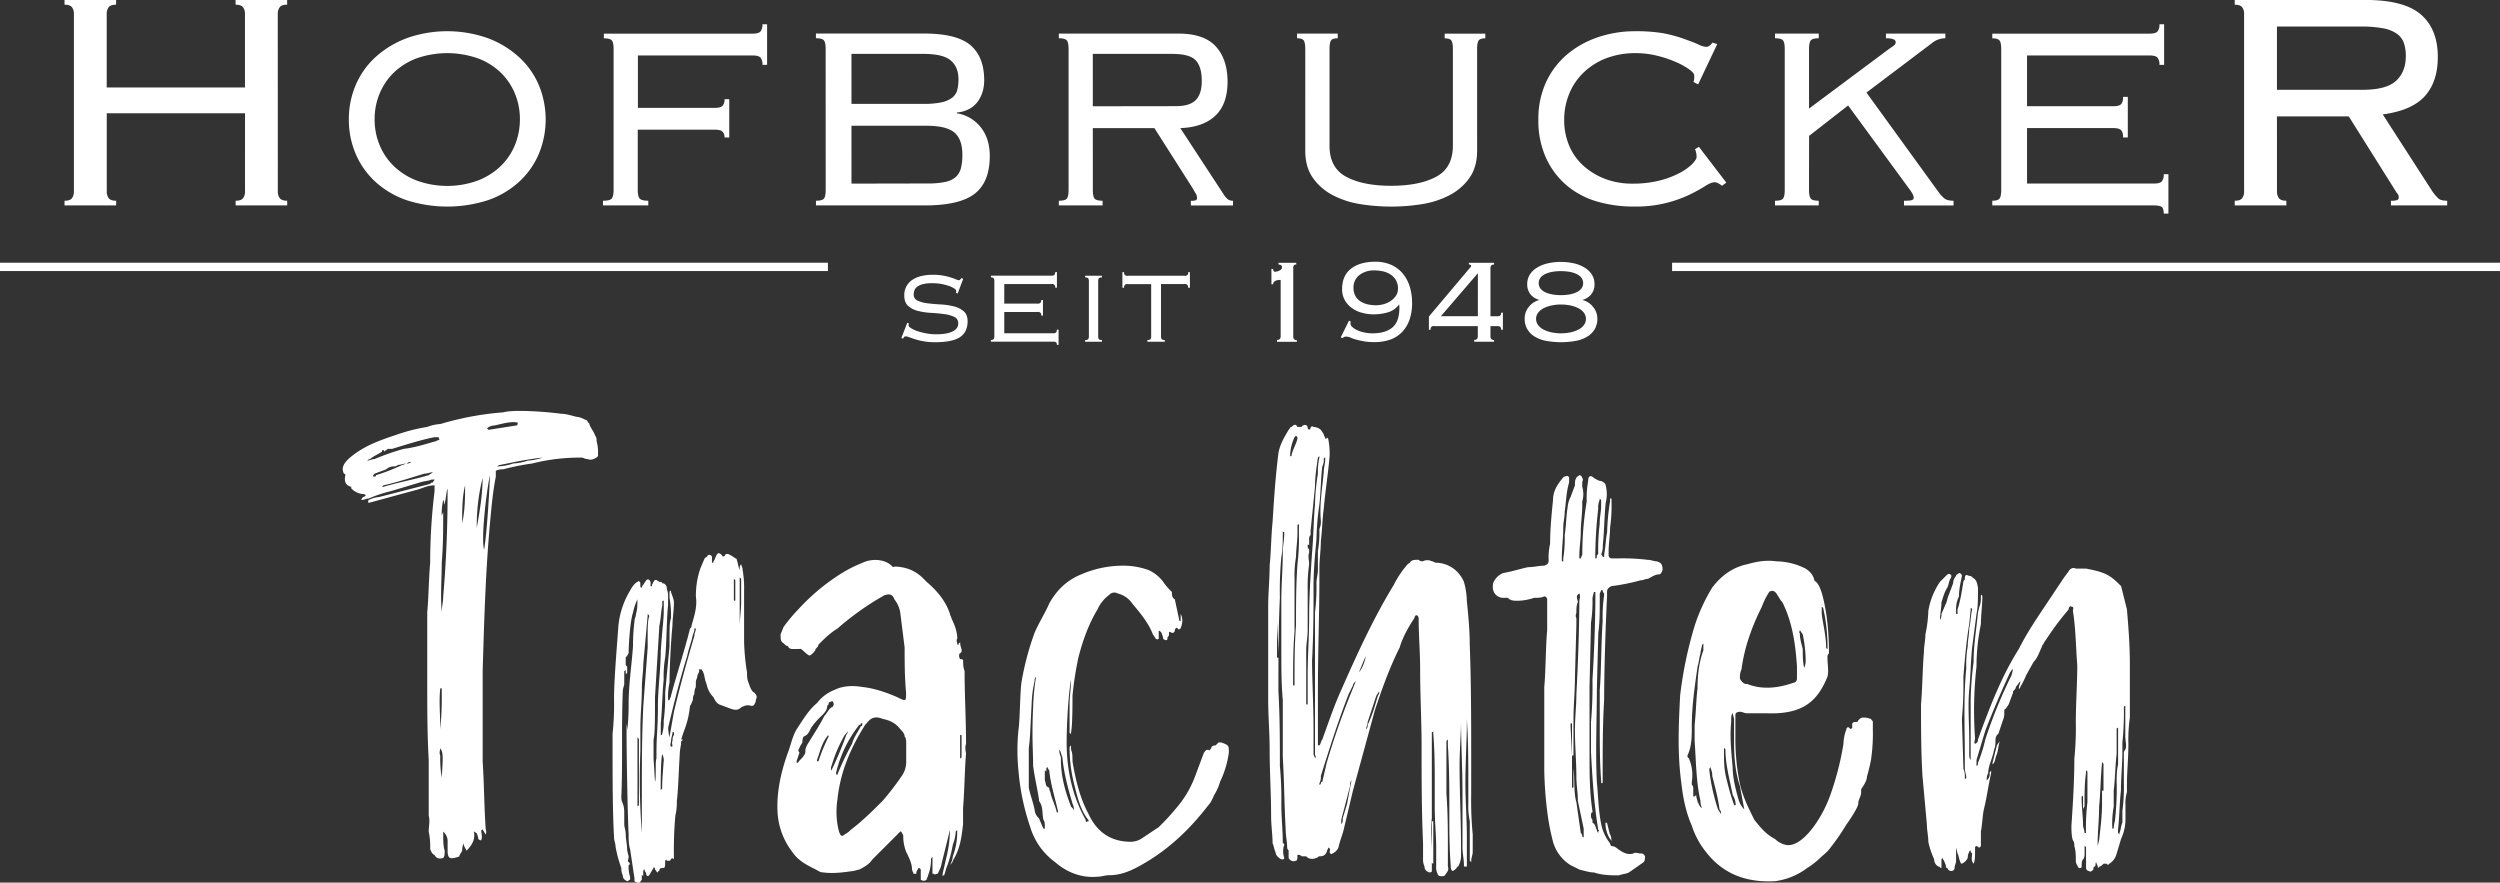
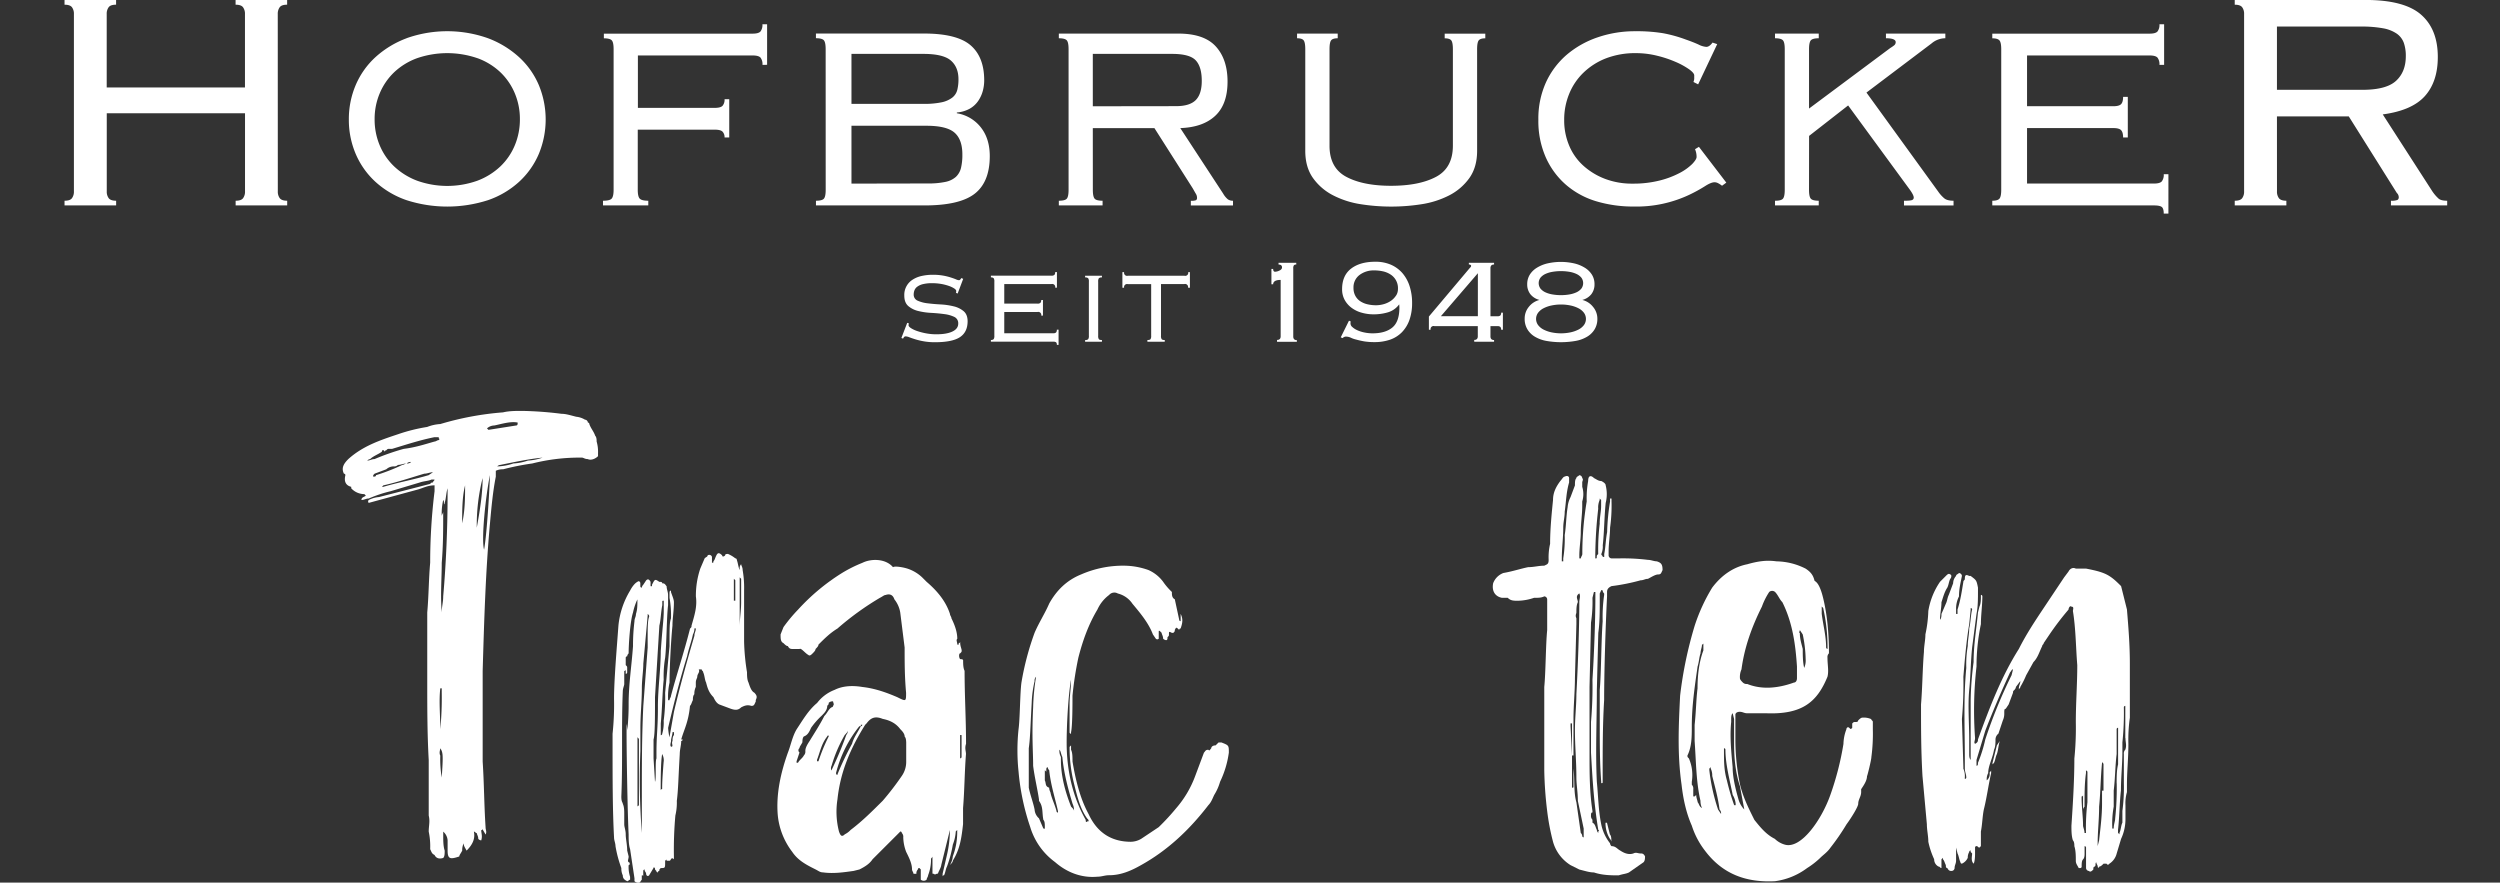
<svg xmlns="http://www.w3.org/2000/svg" id="Ebene_1" data-name="Ebene 1" viewBox="0 0 1442.25 509.17">
  <rect x="0" y="0" width="1442.25" height="509.17" fill="#333333" stroke="none" />
  <defs>
    <style>.cls-1{fill:#fff;}</style>
  </defs>
  <title>Hofbrucker_Trachten_White</title>
  <path class="cls-1" d="M345,261.48v1.68c-1.68,1.69-4.21,2.53-5.89,1.69-1.69,0-2.53-.85-3.37-.85a111.3,111.3,0,0,0-28.65,3.37,149.65,149.65,0,0,0-16.85,3.37,9.1,9.1,0,0,0-4.21.85V275c-1.68,8.42-2.53,17.69-3.37,27-2.53,27.81-3.37,56.45-4.21,85.1v52.23c.84,12.64.84,25.28,1.68,37.91,0,1.69.85,2.53,0,4.22-.84-1.69-1.68-2.53-1.68-3.37a.82.82,0,0,1-.84.84c0,1.69.84,3.37,0,5.9a2.93,2.93,0,0,1-1.69-.85c0-1.68-.84-2.52-.84-3.36-.84,0-.84-.85-1.69-.85.85,4.21-.84,7.58-4.21,10.95-.84-1.68-1.68-2.53-1.68-4.21a9.08,9.08,0,0,0-.85,4.21c-.84,1.69-1.68,2.53-1.68,3.37-5.06,1.69-6.74,1.69-6.74-3.37v-5.89a7.28,7.28,0,0,0-2.53-5.06v2.53c0,2.53,0,5.89.84,8.42,0,1.69,0,3.37-.84,4.22-2.53.84-4.21,0-5-1.69-1.69-.84-1.69-1.69-2.53-3.37a41.14,41.14,0,0,0-.84-10.11c0-3.37.84-5.9,0-9.27v-32c-.85-15.16-.85-30.33-.85-44.65V353.31c.85-9.27.85-19.38,1.69-28.65a338.31,338.31,0,0,1,2.53-41.28V280c-4.22,0-6.74,1.69-10.11,2.53l-9.27,2.52L222,287.59l-9.27,2.53a1.16,1.16,0,0,1,0-1.68,15.56,15.56,0,0,1,5.9-1.69l29.49-7.58c.84-.84.84-.84,1.68-.84,0-.84.85-.84.85-1.69h-1.69c-1.68.85-4.21.85-6.74,1.69l-16.85,5.05a74.66,74.66,0,0,0-12.64,4.21c-1.68,0-2.52.85-4.21.85,0-1.69,1.69-1.69,2.53-2.53l-.84-.85a10.32,10.32,0,0,1-7.59-3.36v-.85c-3.36-.84-4.21-3.36-3.36-6.73a.83.83,0,0,0-.85-.85c-1.68-3.37,0-5.9,2.53-8.42a46.32,46.32,0,0,1,6.74-5.06c6.74-4.21,14.32-6.74,21.9-9.27a99.08,99.08,0,0,1,16.85-4.21,24.71,24.71,0,0,1,7.59-1.68,171.8,171.8,0,0,1,36.22-6.74c3.37-.84,7.58-.84,11-.84a207,207,0,0,1,22.74,1.68c2.53,0,5.06.84,8.43,1.69a12,12,0,0,1,5.05,1.68,1.81,1.81,0,0,1,1.69,1.68.83.83,0,0,1,.84.85c.84,2.52,2.53,4.21,3.37,6.74.84.84.84,2.52.84,3.37A21,21,0,0,1,345,261.48Zm-91.83-8.43c0-.84,0-.84-.84-.84h-1.68c-8.43,1.68-16,4.21-24.44,6.74H224.5c-.84,0-.84,0-1.69.84a.83.83,0,0,0-.84.85c-.84-1.69-1.68-.85-1.68,0-2.53,1.68-5.06,2.52-6.74,4.21a2.94,2.94,0,0,0-1.69.84c1.69,0,2.53-.84,4.21-.84a134.7,134.7,0,0,1,16.85-5.9c6.74-.84,11.8-2.53,17.7-4.21.84,0,1.68-.85,2.52-.85C253.14,253.89,254,253.05,253.14,253.05Zm-36.22,21.07a112.89,112.89,0,0,0,15.16-5.91c.84,0,1.69-.84,2.53-.84a3.12,3.12,0,0,0,2.53-.84,3.1,3.1,0,0,0-2.53.84c-1.69,0-3.37.84-5.06.84a3.06,3.06,0,0,1-2.52.85,6.47,6.47,0,0,0-4.22,1.68l-6.74,2.53c-.84.85-.84.85-.84,1.69C216.07,275,216.92,275,216.92,274.12Zm32.85-1.69c-1.68,0-3.37.84-5.05.84-8.43,2.53-16,5.06-23.59,6.74l-.84.84h.84c8.42-2.52,17.69-4.21,26.12-6.73ZM254,420.71a183.9,183.9,0,0,0,.84-21.07v-2.53H254C253.14,404.7,254,412.28,254,420.71Zm0,11c0,.84-.85,2.52,0,4.21a64,64,0,0,0,.84,12.64C255.67,435.87,255.67,434.18,254,431.66Zm4.21-150c-.84,2.52-.84,5.89-1.69,8.42V291c-.84-.84,0-1.68-.84-2.52a34.64,34.64,0,0,0-.84,9.26c0-.84.84-1.68.84-2.52,0,10.1,0,19.38-.84,29.48,0,9.27-.84,18.54,0,28.65,0-3.37.84-5.9.84-9.27,1.69-19.38,2.53-39.6,2.53-59ZM268.31,280c-1.69,6.74-1.69,14.33-1.69,21.9C268.31,294.34,268.31,286.75,268.31,280Zm10.11-4.21a110.79,110.79,0,0,0-3.37,28.64C276.73,295.18,278.42,285.06,278.42,275.8Zm4.21-1.68c-2.53,12.63-5.05,37.06-3.37,43C281,307.81,282.63,278.33,282.63,274.12Zm15.16-28.65c.85,0,.85-.84.85-1.69-4.21-.84-9.27.85-13.48,1.69a6.42,6.42,0,0,0-4.21,1.68l.84.84ZM313,264c-8.42.85-16,2.53-24.43,4.21a2.62,2.62,0,0,0-1.69.85,30.39,30.39,0,0,0,9.27-1.69,30,30,0,0,0,8.43-1.68A29.72,29.72,0,0,0,313,264Z" />
  <path class="cls-1" d="M436,403.86v.84c-.84,1.69-.84,2.53-2.53,2.53-2.53-.84-4.21,0-5.9.84-1.68,1.68-3.37,1.68-5.89.84l-6.74-2.52c-1.69-.85-2.53-2.53-3.37-4.22-2.53-2.53-3.37-5.06-4.22-8.42-.84-1.69-.84-4.21-1.68-5.9,0-.84-.84-.84-.84-1.68H403.1c.85,1.68-.84,2.52-.84,4.21,0,.84-.84,1.68-.84,3.37v2.52a9.11,9.11,0,0,0-.85,4.22c-.84.84-.84,2.52-.84,3.37-.84,1.68-.84,2.53-1.68,3.37-.85,9.26-3.37,13.48-5.06,19.38h.84a.82.82,0,0,1-.84.84c0,2.52-.84,5.05-.84,7.58-.84,14.32-.84,20.22-1.69,27a31.65,31.65,0,0,1-.84,8.42,221.5,221.5,0,0,0-.84,23.59v1.69c-1.69-1.69-1.69.84-2.53.84h-1.68c0-.84,0-.84-.85,0v.84c0,3.37,0,3.37-2.52,3.37-.85.85-.85.85-.85,1.69a.82.82,0,0,0-.84.84.82.82,0,0,1-.84-.84c-.84-.84-.84-.84-.84-1.69,0,0-.84-.84-.84,0L374.46,505c-.85.85-1.69,0-1.69-.84a2.93,2.93,0,0,0-.84-1.68v-.84a.82.82,0,0,0-.84.84v3.37c0-.85,0-.85-.85-.85v2.53c-.84.84-.84,1.69-1.68,1.69a3.09,3.09,0,0,1-2.53-.85v-1.68l-2.53-16.85c-.84-2.53-.84-5.9-.84-8.42-.84-16.85-1.68-77.51-.84-60.66,0,1.68.84-5.9.84-13.48v-.84c0-11.8,1.69-21.91,2.53-33.7a112.45,112.45,0,0,1,.84-14.33c0-1.68.85-2.53.85-4.21.84-2.53.84-5,.84-8.42a33.5,33.5,0,0,0-2.53,7.58c-1.69,5.05-2.53,18.53-2.53,23.59a2.6,2.6,0,0,0-.84,1.68.82.82,0,0,0-.84.84v4.22c.84.84.84.84.84,1.68v2.53a.82.82,0,0,1-.84.84v-2.52a.83.83,0,0,1-.85.84v7.58c0,.84-.84,2.52-.84,4.21-.84,20.22,0,40.44-.84,60.66,0,3.37.84,3.37.84,4.21.84,1.69.84,4.21.84,5.9v5.9c0,1.68.85,3.37.85,5.9s.84,5.89.84,9.26l.84,3.37c0,1.69-.84,2.53,0,3.37.84,0,.84,1.69,0,1.69a18.6,18.6,0,0,0,.84,6.74v1.68c-.84,0-.84.84-1.68.84-1.69-.84-2.53-1.68-2.53-3.37a9.15,9.15,0,0,1-.84-4.21,70.2,70.2,0,0,1-3.37-12.64c0-1.68-.84-3.36-.84-5.05-.85-16-.85-32.86-.85-57.29v-2.52a161.15,161.15,0,0,0,.85-20.23c0-10.95,1.68-30.32,2.53-42.12a47.88,47.88,0,0,1,6.73-20.22c.85-1.69,2.53-4.21,4.22-5.05.84-.85,1.68,0,1.68.84v1.68a.82.82,0,0,0,.84.84,2.92,2.92,0,0,1,.85-1.68l1.68-2.53c.84-.84,1.69-.84,2.53.85v2.52h.84v-.84c1.69-3.37,1.69-3.37,4.21-1.68.85,0,1.69,0,1.69.84,1.68,0,1.68.84,2.53,1.68,0,1.69.84,3.37.84,5.06v5.9c-.84,6.73-.84,22.74-1.69,30.32a64,64,0,0,0-.84,12.64c-.84,8.43-.84,16.85-1.68,25.28v6.74a.82.82,0,0,0,.84-.84,23.44,23.44,0,0,0,.84-7.59,102.23,102.23,0,0,0,.84-16l2.53-26.95c0-11,0-13.49.84-16a55.88,55.88,0,0,0-.84-11.8v-2.53c0-.84,0-1.68.84-1.68v.84c.85,2.53,1.69,4.22,1.69,5.9,0,5.06-.84,9.27-.84,13.48-.85,8.43-1.69,24.43-1.69,32.86a37.82,37.82,0,0,0-.84,9.26v.85h.84c0-.85.84-1.69.84-2.53,3.37-12.64,7.59-25.28,11-38.76.84-.84.84-.84.84-1.68,1.68-5.9,3.37-10.95,2.53-16.85A49,49,0,0,1,404,328l2.52-5.9c.84-.84,1.69-.84,1.69-1.68a1.61,1.61,0,0,1,2.52.84v3.37c.85,0,.85,0,.85-.84.84-.84.84-1.69,1.68-3.37s1.69-1.68,3.37,0c0,.84.84.84,1.69,0,0-.84.84-.84,1.68-.84a18.24,18.24,0,0,1,4.21,2.52.83.83,0,0,1,.85.85c.84,2.52.84,4.21,1.68,5.9V328a3.12,3.12,0,0,1,.84-2.53c0,.85.85,1.69.85,3.38a59.8,59.8,0,0,1,.84,11.79v29.49a126.16,126.16,0,0,0,1.68,17.69c0,1.69,0,4.21.85,5.9.84,2.52,1.68,5.05,3.37,5.89C436.8,401.33,436.8,402.17,436,403.86Zm-68.24,21.06v39.6c0,.84,0,.84.84,0V426.61C368.56,425.76,367.72,425.76,367.72,424.92Zm6.74-69.09c0-.84,0-.84-.85-1.68V355l-2.52,27.8c0,4.22-.85,9.27-.85,14.32,0,7.59-.84,15.17-.84,22.75v13.48a399,399,0,0,0,.84,47.19V458.62c0-16.85,0-33.7.85-51.39l2.52-33.7C373.61,361.73,373.61,358.36,374.46,355.83Zm6.74,19.38c.84-12.64,1.68-17.69,1.68-22.74v-5.9c-.84,0-.84,0-.84.84v1.69c-.84,4.21-.84,8.42-1.69,11.79l-2.52,41.28c0,10.95,0,21.91-.84,24.44v10.95l.84,13.47c.84-1.68,0-11.79.84-13.47V435c0-11.79.84-14.32.84-27C379.51,397.11,381.2,386.17,381.2,375.21Zm1.68,64A7.61,7.61,0,0,0,382,435c-.84,4.21-.84,16-.84,20.22v.84a.82.82,0,0,1,.84-.84C382,452.72,382,450.19,382.88,439.24Zm18.54-76.67h-.85a6.41,6.41,0,0,1-.84,3.38c-.84,4.21-2.53,8.42-3.37,12.63-4.21,13.48-7.58,27-10.95,41.28,0,1.69.84,6.75.84,5.06l2.53-14.32c3.37-14.33,7.58-29.49,11.79-43.81C400.57,365.1,401.42,364.26,401.42,362.57Zm-12.64,59.82h-.84c0,1.69-.85,3.37-.85,5.06,0,.84-.84,2.52,0,3.37,1.69,0,0-1.69.85-3.37,0-.84,0-2.53.84-3.37Zm5.05,3.37v0Zm29.49-91.83v12.64h.84v-11.8Zm3.37-.84v28.64c0-5.05.84-9.26.84-14.32V333.93Z" />
-   <path class="cls-1" d="M557.27,435c-.84,11-.84,21.06-1.68,31.17v9.27c-.85,7.58-1.69,14.32-5.9,21.06,0,.84-.84,1.69-1.69,2.53a11.9,11.9,0,0,0,1.69-5.06,39.21,39.21,0,0,0,2.53-14.32v-.84l-.84.84a24.6,24.6,0,0,1-1.69,7.58,70.42,70.42,0,0,1-3.37,12.64c-.84,1.69-.84,3.37-1.68,5.05a.83.83,0,0,0-.85.85v-1.69l2.53-10.95A65.6,65.6,0,0,0,548,479.68v-.84l-5,20.22c0,.84-.84,2.53-1.68,4.21a.83.83,0,0,1-.85.84c-.84,0-.84.84-1.68,0-.85,0-.85,0-.85-.84V494c0,.85-.84.85-.84,1.69v.84a24.92,24.92,0,0,1-1.68,8.42c0,.85-.84,1.69-.84,2.53a2.58,2.58,0,0,1-3.38,0v-5.89l-.84-.85a.83.83,0,0,0-.84.85,3.09,3.09,0,0,0-.84,2.52h-1.69c0-.84-.84-1.68-.84-2.52,0-3.37-1.68-6.74-3.37-10.12a24.91,24.91,0,0,1-1.69-8.42,3.09,3.09,0,0,0-.84-2.52.83.83,0,0,0-.84-.85l-1.68,1.69-14.33,14.32c-1.68,2.53-4.21,4.21-7.58,5.9l-3.37.84c-5.9.84-11.79,1.68-17.69.84-1.69,0-2.53-.84-4.21-1.68-5.06-2.53-10.11-5.06-13.48-10.12a41.2,41.2,0,0,1-8.43-21.9c-.84-11.79,1.69-23.59,5.9-35.39,1.68-4.21,2.53-9.26,5.05-13.47,3.37-5.06,6.74-11,11.8-15.17A22.93,22.93,0,0,1,481.45,398c5.05-2.53,10.95-2.53,16-1.69,7.58.84,14.32,3.37,20.22,5.9,5.05,2.53,5.05,2.53,5.05-2.53-.84-9.26-.84-17.69-.84-26.11l-2.53-20.22a16.52,16.52,0,0,0-3.37-7.58c-.84-2.53-2.53-3.38-5.06-2.53-.84,0-1.68.84-3.36,1.68a164,164,0,0,0-24.44,17.69c-4.21,2.53-7.58,5.9-10.95,9.27,0,.85-.84,1.69-1.68,2.53,0,.84-.85,1.68-1.69,2.53s-1.68,1.68-2.53.84c-1.68-.84-4.21-4.21-5-3.37h-3.37c-1.69,0-2.53,0-3.37-1.68-.84,0-1.69-.85-2.53-1.69-1.68-.84-1.68-2.53-1.68-5.05l1.68-4.22a89.57,89.57,0,0,1,8.43-10.11,120.08,120.08,0,0,1,25.27-21.06,76.87,76.87,0,0,1,11.8-5.9c5.05-2.53,13.47-2.53,17.69,2.53.84-.84,5.89,0,8.42.84a22.55,22.55,0,0,1,8.43,5.06l2.53,2.53c5.89,5.05,11,10.95,13.47,18.53,0,.84.85,1.68.85,2.53,1.68,3.37,3.37,7.58,3.37,11.79-.84.85,0,1.69,0,3.37h.84V371a.82.82,0,0,0,.84-.84V371c0,1.69.84,3.37.84,4.21s0,.84-.84,1.69c-.84,0-.84,2.52,0,3.37.84,0,1.69,0,1.69.84,0,1.68,0,4.21.84,5.9,0,14.32.84,27.8.84,42.12C556.43,431.66,557.27,433.34,557.27,435Zm-77.51-27a.83.83,0,0,0,.85-.84c.84-.84,0-1.69,0-2.53a3.1,3.1,0,0,0-2.53.84c0,.85,0,.85-.84,1.69,0,2.52-1.69,4.21-3.38,5.89a42.69,42.69,0,0,0-5.89,6.74c-.84,1.69-1.69,4.22-4.21,5.06-.85.84-.85,2.53-.85,3.37-.84,1.68-1.68,2.53-1.68,3.37a1.58,1.58,0,0,0,0,2.52,750.13,750.13,0,0,1-1.69,5.06v.84h.85c.84-1.68,2.52-2.52,3.37-4.21a3.11,3.11,0,0,0,.84-2.53c0-1.68.84-3.37,2.53-5.89,2.52-4.21,5.89-9.27,8.42-14.33C477.24,411.44,478.08,408.91,479.76,408.07Zm-1.68,16c0,.84-.84,0-.84.84-3.38,4.21-4.22,9.26-5.9,13.48v.84h.84a101.37,101.37,0,0,1,5.9-14.32Zm10.11,0a3.11,3.11,0,0,0,.84-2.53c0,.84-.84,1.69-1.68,2.53a80,80,0,0,0-7.59,17.69c-.84,1.69,0,3.37,0,2.53A206.45,206.45,0,0,0,488.19,424.08Zm-5.9,21.9c0,.84.84,1.69.84.84a169.87,169.87,0,0,1,8.43-17.69c.84-3.37,3.37-6.74,5.05-10.11a.83.83,0,0,0,.85-.84v-.84h-.85c0,.84,0,.84-.84.84A71.22,71.22,0,0,0,482.29,446Zm39.6-21.06c0-1.68-1.69-3.37-2.53-4.21-2.53-3.37-5.9-5.06-10.11-5.9-4.21-1.69-6.74-.85-9.27,2.53l-.84.84c-8.42,13.48-14.32,27-16,43a45.86,45.86,0,0,0,.85,18.53c.84,2.53,1.68,3.37,3.37,1.69a11.81,11.81,0,0,0,3.37-2.53c6.74-5.06,12.63-11,18.53-16.85a163.87,163.87,0,0,0,11-14.32,14.22,14.22,0,0,0,2.53-8.43V428.29C522.73,427.45,522.73,425.76,521.89,424.92Zm32-.84v13.48a.83.83,0,0,0,.84-.85V424.08Z" />
+   <path class="cls-1" d="M557.27,435c-.84,11-.84,21.06-1.68,31.17v9.27c-.85,7.58-1.69,14.32-5.9,21.06,0,.84-.84,1.69-1.69,2.53a11.9,11.9,0,0,0,1.69-5.06,39.21,39.21,0,0,0,2.53-14.32v-.84l-.84.84a24.6,24.6,0,0,1-1.69,7.58,70.42,70.42,0,0,1-3.37,12.64c-.84,1.69-.84,3.37-1.68,5.05a.83.83,0,0,0-.85.85v-1.69l2.53-10.95A65.6,65.6,0,0,0,548,479.68v-.84l-5,20.22c0,.84-.84,2.53-1.68,4.21a.83.83,0,0,1-.85.84c-.84,0-.84.84-1.68,0-.85,0-.85,0-.85-.84V494c0,.85-.84.85-.84,1.69v.84a24.92,24.92,0,0,1-1.68,8.42c0,.85-.84,1.69-.84,2.53a2.58,2.58,0,0,1-3.38,0v-5.89l-.84-.85a.83.83,0,0,0-.84.85,3.09,3.09,0,0,0-.84,2.52h-1.69c0-.84-.84-1.68-.84-2.52,0-3.37-1.68-6.74-3.37-10.12a24.91,24.91,0,0,1-1.69-8.42,3.09,3.09,0,0,0-.84-2.52.83.83,0,0,0-.84-.85l-1.68,1.69-14.33,14.32c-1.68,2.53-4.21,4.21-7.58,5.9l-3.37.84c-5.9.84-11.79,1.68-17.69.84-1.69,0-2.53-.84-4.21-1.68-5.06-2.53-10.11-5.06-13.48-10.12a41.2,41.2,0,0,1-8.43-21.9c-.84-11.79,1.69-23.59,5.9-35.39,1.68-4.21,2.53-9.26,5.05-13.47,3.37-5.06,6.74-11,11.8-15.17A22.93,22.93,0,0,1,481.45,398c5.05-2.53,10.95-2.53,16-1.69,7.58.84,14.32,3.37,20.22,5.9,5.05,2.53,5.05,2.53,5.05-2.53-.84-9.26-.84-17.69-.84-26.11l-2.53-20.22a16.52,16.52,0,0,0-3.37-7.58c-.84-2.53-2.53-3.38-5.06-2.53-.84,0-1.68.84-3.36,1.68a164,164,0,0,0-24.44,17.69c-4.21,2.53-7.58,5.9-10.95,9.27,0,.85-.84,1.69-1.68,2.53,0,.84-.85,1.68-1.69,2.53s-1.68,1.68-2.53.84c-1.68-.84-4.21-4.21-5-3.37h-3.37c-1.69,0-2.53,0-3.37-1.68-.84,0-1.69-.85-2.53-1.69-1.68-.84-1.68-2.53-1.68-5.05l1.68-4.22a89.57,89.57,0,0,1,8.43-10.11,120.08,120.08,0,0,1,25.27-21.06,76.87,76.87,0,0,1,11.8-5.9c5.05-2.53,13.47-2.53,17.69,2.53.84-.84,5.89,0,8.42.84a22.55,22.55,0,0,1,8.43,5.06l2.53,2.53c5.89,5.05,11,10.95,13.47,18.53,0,.84.85,1.68.85,2.53,1.68,3.37,3.37,7.58,3.37,11.79-.84.85,0,1.69,0,3.37h.84V371a.82.82,0,0,0,.84-.84V371c0,1.69.84,3.37.84,4.21s0,.84-.84,1.69c-.84,0-.84,2.52,0,3.37.84,0,1.69,0,1.69.84,0,1.68,0,4.21.84,5.9,0,14.32.84,27.8.84,42.12C556.43,431.66,557.27,433.34,557.27,435Zm-77.51-27a.83.83,0,0,0,.85-.84c.84-.84,0-1.69,0-2.53a3.1,3.1,0,0,0-2.53.84c0,.85,0,.85-.84,1.69,0,2.52-1.69,4.21-3.38,5.89a42.69,42.69,0,0,0-5.89,6.74c-.84,1.69-1.69,4.22-4.21,5.06-.85.84-.85,2.53-.85,3.37-.84,1.68-1.68,2.53-1.68,3.37a1.58,1.58,0,0,0,0,2.52,750.13,750.13,0,0,1-1.69,5.06v.84h.85c.84-1.68,2.52-2.52,3.37-4.21a3.11,3.11,0,0,0,.84-2.53c0-1.68.84-3.37,2.53-5.89,2.52-4.21,5.89-9.27,8.42-14.33C477.24,411.44,478.08,408.91,479.76,408.07Zm-1.68,16c0,.84-.84,0-.84.84-3.38,4.21-4.22,9.26-5.9,13.48v.84h.84a101.37,101.37,0,0,1,5.9-14.32Zm10.11,0a3.11,3.11,0,0,0,.84-2.53c0,.84-.84,1.69-1.68,2.53a80,80,0,0,0-7.59,17.69c-.84,1.69,0,3.37,0,2.53A206.45,206.45,0,0,0,488.19,424.08Zm-5.9,21.9c0,.84.84,1.69.84.84a169.87,169.87,0,0,1,8.43-17.69c.84-3.37,3.37-6.74,5.05-10.11a.83.83,0,0,0,.85-.84h-.85c0,.84,0,.84-.84.84A71.22,71.22,0,0,0,482.29,446Zm39.6-21.06c0-1.68-1.69-3.37-2.53-4.21-2.53-3.37-5.9-5.06-10.11-5.9-4.21-1.69-6.74-.85-9.27,2.53l-.84.84c-8.42,13.48-14.32,27-16,43a45.86,45.86,0,0,0,.85,18.53c.84,2.53,1.68,3.37,3.37,1.69a11.81,11.81,0,0,0,3.37-2.53c6.74-5.06,12.63-11,18.53-16.85a163.87,163.87,0,0,0,11-14.32,14.22,14.22,0,0,0,2.53-8.43V428.29C522.73,427.45,522.73,425.76,521.89,424.92Zm32-.84v13.48a.83.83,0,0,0,.84-.85V424.08Z" />
  <path class="cls-1" d="M708.92,434.18A56,56,0,0,1,703.86,451a29.71,29.71,0,0,1-3.37,7.59c-.84,1.68-1.68,4.21-3.37,5.9-11,14.32-23.59,26.11-38.75,34.54-5.9,3.37-11.8,5.89-18.54,5.89-2.52,0-4.21.85-6.74.85-9.27.84-17.69-2.53-24.43-8.43a38.92,38.92,0,0,1-14.32-20.22,135.15,135.15,0,0,1-6.74-32,117.34,117.34,0,0,1,0-24.43c.84-5.9.84-21.07,1.68-27a160.37,160.37,0,0,1,7.58-28.65c2.53-5.9,5.9-11,8.43-16.85,4.21-7.58,10.11-13.48,18.53-16.85a60.47,60.47,0,0,1,24.44-5,42.66,42.66,0,0,1,14.32,2.53,21.28,21.28,0,0,1,8.42,6.74,36.68,36.68,0,0,0,5.06,5.89c0,1.69,0,3.37,1.68,4.22l2.53,11.79a.82.82,0,0,0,.84.84v-4.21c1.69,3.37.85,5.9,0,8.42a.83.83,0,0,0-.84.85c-1.68-1.69-1.68-1.69-2.53,0,0,.84,0,.84-.84,1.68h-.84c-1.69-.84-1.69-.84-1.69.85,0,.84,0,.84-.84,1.68,0,.84,0,1.69-.84,1.69a3,3,0,0,1-1.69-.85c0-1.68-.84-2.52-.84-3.37l-.84-.84s-.84-.84-.84,0v4.21a1.16,1.16,0,0,1-1.69,0L665.11,366c-2.53-6.75-7.58-12.64-11.8-17.7a14.28,14.28,0,0,0-8.42-5.9,4,4,0,0,0-5.06.85,21.44,21.44,0,0,0-6.74,8.42c-5.05,8.43-8.42,17.7-11,27.8a197.81,197.81,0,0,0-3.37,21.91c0,4.21,0,17.69-.84,21.06v.85a.83.83,0,0,1-.84-.85v-16c0-5.06.84-9.28.84-14.33-1.69,9.27-2.53,27-2.53,36.23,0,16,3.37,31.17,11,44.65v.84c.85.85.85,0,.85,0H628c0-.84,0-.84-.84-1.68-4.22-5.9-5.9-13.48-7.59-20.22a85.11,85.11,0,0,1-2.52-21.06l.84-.85v2.53c.84,1.68.84,4.21.84,6.74,1.69,10.11,4.21,21.06,9.27,30.33,5.05,11,13.48,16,24.43,16a12.11,12.11,0,0,0,5.9-1.69l10.11-6.74a129.91,129.91,0,0,0,10.11-10.95,60,60,0,0,0,10.95-18.53l5.05-13.49c.85-.84.85-1.68,2.53-1.68.84.84.84,0,1.69-.84,0-.84.84-1.69,2.52-1.69l1.69-1.68h1.68C708.92,430,708.92,430,708.92,434.18Zm-106.16,43c0-1.68,0-3.37-.84-4.21-.84-4.21,0-7.58-2.53-10.95v-.84c-.84-5.9-2.53-12.64-3.37-19.38,0-8.43-.84-16.85,0-33.7a124.42,124.42,0,0,1,1.69-17.69,3.06,3.06,0,0,0-.85,2.52,65.24,65.24,0,0,0-1.68,12.64c-.84,15.17-.84,20.22-1.68,26.12V454.4c.84,4.22,2.52,8.43,3.36,12.64a7.32,7.32,0,0,0,2.53,5.06l2.53,5.9c.84,0,.84,0,.84.84Zm7.59-9.27c-1.69-7.58-4.22-15.16-5.06-23.58a2.61,2.61,0,0,1-.84-1.69c-.84,0-.84.85-.84,1.69v.84l-.85-.84v5.89c.85,1.69,0,3.37,2.53,4.21,0,1.69.84,2.53.84,3.38.84,3.37,2.53,6.74,3.37,10.1a.83.83,0,0,0,.85.85Zm9.26,0a9.19,9.19,0,0,0-.84-4.21c-2.53-8.42-5.06-17.69-5.9-27-.84-1.68-.84-3.37-1.68-4.21a7.61,7.61,0,0,0,.84,4.21v1.69c0,9.27,2.53,18.53,5.9,27C618.77,466.2,619.61,467,619.61,467.88Z" />
-   <path class="cls-1" d="M849.61,481.37v10.1c0,1.69-.85,3.38-.85,5.06v.84l-.84-.84V473.78a41.14,41.14,0,0,1-.84-10.11V452.72c0-12.64,0-25.27-.84-37.91,0,12.64-.85,24.43-.85,37.07,0,10.11.85,21.06.85,31.17V499.9h-1.69v-.84c0-3.37-.84-6.74-.84-10.11V457.78c0-14.32-.84-28.65-.84-42.13v-.84c0,9.27-.84,17.69-.84,27,0,15.16.84,31.17.84,47.18V494a12.08,12.08,0,0,1-1.69,5.9.82.82,0,0,0-.84.84c-.84.85-1.69,1.69-2.53,1.69a3.11,3.11,0,0,1-.84-2.53c-.84-10.11-.84-21.06-.84-31.17,0-12.64,0-26.12-.85-38.76v-3.36l-.84.84v30.33c.84,11,.84,21.9.84,32.85v9.27c.85,2.53-.84,3.37-1.68,5.05-.84.85-4.21.85-4.21-.84a7.51,7.51,0,0,1-.85-4.21V489c0-7.58-.84-15.17-.84-22.75V453.56c0-10.1,0-20.22-.84-30.32v-1.69a.82.82,0,0,1-.84.84V472.1c-.85,6.74,0,12.64,0,19.37V473.78h.84v24.44a.83.83,0,0,1-.84-.85v5.06c0,.84-.85.84-1.69.84-1.68-.84-2.52-1.68-2.52-3.37a9.08,9.08,0,0,1-.85-4.21v-9.27c-.84-18.54-.84-37.07-.84-55.6,0-15.17-.84-29.49-.84-44.65,0-10.12-.85-19.38-.85-29.49a2.61,2.61,0,0,0-.84-1.69h-.84a2.94,2.94,0,0,0-.84,1.69c-3.37,5.05-6.74,10.95-8.43,16.85-5.9,11.79-10.11,23.58-14.32,36.22l-12.64,46.34-5,21.06c-.84,4.22-2.53,7.59-3.37,11.8a6.67,6.67,0,0,1-3.37,3.37c-.84.84-1.69,0-1.69-.85s.85-1.68-.84-2.52c0,.84-.84,1.68-.84,2.52-.84,1.69-1.69,2.53-4.21,2.53-.85,0-.85.85-1.69.85a5.4,5.4,0,0,1-5.06,0c-.84-.85-.84-.85-1.68-.85H751a3.12,3.12,0,0,0-2.53-.84V494c0,.85,0,2.53-.84,2.53a3.09,3.09,0,0,1-4.22-1.68v-4.22a2.6,2.6,0,0,1-.84-1.68c0-3.37-.84-6.74-.84-10.11-.84-14.32-.84-28.65-1.69-42.13V403.86c-.84-9.27-.84-19.38-.84-28.65V346.57c0-9.27.84-18.54.84-27.8,0-3.37.85-7.59.85-11V307a.83.83,0,0,1-.85-.84V307c0,5.06,0,10.11-.84,14.32a213.75,213.75,0,0,0-.84,23.59c-.84,17.69-.84,36.23-.84,53.92.84,14.32.84,28.65.84,43a198.32,198.32,0,0,1,.84,21.9c0,7.58.84,15.17.84,22.75a.83.83,0,0,1,.85.84,11.61,11.61,0,0,0,0,7.59.83.83,0,0,1-.85.84h-.84c-1.68-.84-3.37-2.53-3.37-4.22-.84-1.68-.84-3.37-1.68-5.05,0-5.05-.85-10.11-.85-16,0-12.63-.84-25.27-.84-37.91,0-10.11-.84-19.38-.84-28.64V349.94c0-7.59.84-16,.84-23.59.84-8.43.84-16.85,1.69-25.28.84-13.48,1.68-26.11,3.37-39.59.84-5.06,3.37-9.27,5.89-13.49.84-.84.84-1.68,1.69-1.68,1.68-1.68,2.53-1.68,3.37,0H751a.82.82,0,0,1,.84-.84,1.61,1.61,0,0,1,2.52.84c0,.84,0,.84.85,1.68l.84-.84c0-.84.84-1.68,1.69-.84A6.44,6.44,0,0,1,762,248l1.68,2.53c0,.85.85,1.69.85,2.53h.84c0-.84,0-.84.84,0a41.14,41.14,0,0,1,.84,10.11c-.84,10.11-2.52,20.22-3.37,30.33-.84,5.9-.84,11.79-1.68,18.54,0,5.05-.84,11-.84,16v5.06c0,21.06-.85,43-.85,64V430h.85c.84-.84.84-2.52,1.68-3.36,3.37-9.27,6.74-19.38,10.95-28.65,9.27-21.06,18.54-41.28,30.33-60.66A56.87,56.87,0,0,1,810,328c.84-.84,1.68-2.53,3.37-3.37.84-1.68,2.53-1.68,5-1.68a3.12,3.12,0,0,0,2.53.84,5.4,5.4,0,0,1,5.06,0c.84,0,1.68.84,2.52.84A17.62,17.62,0,0,1,842,331.4a18.55,18.55,0,0,1,2.52,4.22,42.64,42.64,0,0,1,1.69,10.95c.84,8.42,1.68,16.85,1.68,25.27.84,21.91.84,44.65.84,66.56v20.22A203.64,203.64,0,0,0,849.61,481.37ZM737.56,377.74c0-6.74-.85-14.32-.85-21.06v22.74h.85Zm7.58-115.42c.84-3.37,2.53-5.9,3.37-9.27,0-.84,0-.84-.84-1.68l-.85.84a26,26,0,0,0-2.53,11C745.14,263.16,745.14,263.16,745.14,262.32Zm3.37,40.44v5.05c0,4.22-.84,9.27-.84,13.48a63.24,63.24,0,0,0-.85,12.64v30.33c-.84,10.11-.84,20.22-.84,30.33,0,.84,0,.84.84.84v-.84c0-11.8,0-22.75.85-33.7,0-11.79,0-23.59.84-35.39a124.69,124.69,0,0,0,.84-17.69v-5.9A.83.83,0,0,1,748.51,302.76Zm8.42,16c.85-9.27.85-18.54,1.69-27.81a126,126,0,0,1,1.68-17.69,37.47,37.47,0,0,1,.85-9.27v-.84l-.85.84c-.84,5.9-1.68,11-1.68,16.85l-2.53,25.28v2.53a2.6,2.6,0,0,0-.84,1.68v4.22s-.85-.85-.85,0a3.06,3.06,0,0,0,.85,2.52v1.69c-.85,2.52,0,4.21,0,6.73a90.89,90.89,0,0,0-.85,15.17v22.75c0,4.21-.84,7.58-.84,11.79v31.18h.84V389.54c0-11,.85-21.91.85-33.71S756.09,331.4,756.93,318.77Zm2.53,17.69c0-2.53.84-5.06.84-7.58v-11a63.19,63.19,0,0,0,.85-12.64,10.69,10.69,0,0,0,.84-5c-.84-9.27.84-18.53,1.68-27.8,0-2.53.85-5.06.85-7.58V264a.83.83,0,0,0-.85.85,7.62,7.62,0,0,1-.84,4.21c-.84,6.74-.84,14.32-1.68,21.9a162.17,162.17,0,0,0-1.69,20.22c-.84,9.27-1.68,17.7-1.68,27,0,13.48,0,26.12-.85,43,0,10.95.85,25.28.85,39.6V435c0,.84.84,1.68.84,2.53.84-.85,0-1.69,0-2.53V353.31A119.06,119.06,0,0,0,759.46,336.46Zm22.75,56.44c-.85.85-1.69,1.69-1.69,2.53L778,400.49c-5.9,15.16-11,31.17-16,47.18a7.62,7.62,0,0,1-.84,4.21v.84a.82.82,0,0,0,.84-.84.83.83,0,0,1,.84-.85l2.53-10.95a438,438,0,0,1,15.16-43Zm-2.53,57.29c-.84.84-.84,2.53-.84,3.37l-5.06,19.38v2.53c.85-.84.85-1.69.85-3.37l2.52-8.43Zm4.21-62.34c2.53-2.53,3.37-6.74,4.22-9.27C786.42,381.11,785.58,384.48,783.89,387.85Zm11.8,10.95L794,401.33l-5,15.16c0,1.69-.84,2.53-.84,4.22a3.12,3.12,0,0,0,.84-2.53c2.52-5.06,4.21-10.95,5.9-16.85A3.11,3.11,0,0,0,795.69,398.8Z" />
  <path class="cls-1" d="M959.13,328.88c-.84,1.68-.84,2.52-2.53,2.52s-4.21,1.69-5.9,2.53c-1.68,0-2.52.84-4.21.84a118.24,118.24,0,0,1-16.85,3.37c-1.68.84-2.53,1.69-2.53,3.37V344c-.84,16.85-1.68,43-1.68,59.82-.85,14.32-.85,27.8-.85,42.12v5c0,.85,0,.85-.84.85V451c-.84-10.95-.84-21.9-.84-32.85V398c.84-9.27.84-28.64,1.68-39.6a90.71,90.71,0,0,1,.85-15.16v-.85a2.59,2.59,0,0,1-.85-1.68c-.84-.84-.84,0-1.68,1.68v3.38c0,6.74,0,13.47-.84,19.37L921.22,398c0,17.69-.85,35.38,0,53.07.84,8.43.84,16,2.52,24.44a26.06,26.06,0,0,0,5.06,10.95,2.93,2.93,0,0,0,.84,1.68c2.53,0,3.37,1.69,5.05,2.53,2.53,1.69,5.06,2.53,7.59,1.69,1.68-.85,2.52,0,4.21,0,.84,0,1.69,0,2.53,1.68,0,.85,0,2.53-.84,3.37l-8.43,5.9c-1.68.84-3.37.84-5.9,1.68-4.21,0-9.27,0-14.32-1.68-2.53,0-5-.84-8.42-1.68l-5.06-2.53a23.32,23.32,0,0,1-10.11-13.48,131.29,131.29,0,0,1-3.37-17.7,222.48,222.48,0,0,1-1.68-23.58v-48c.84-8.42.84-24.43,1.68-32.85V345.73a1.81,1.81,0,0,0-1.68-1.69c-1.69.84-3.37.84-5.9.84a30.09,30.09,0,0,1-9.27,1.69c-2.53,0-4.21,0-5.9-1.69h-3.37c-4.21-.84-5.89-4.21-5.05-8.42a10.16,10.16,0,0,1,5.9-5.9c5.05-.84,10.11-2.53,14.32-3.37,3.37,0,5.9-.84,9.27-.84,1.68-.85,2.52-.85,2.52-3.37a34.28,34.28,0,0,1,.85-9.27c0-8.43.84-16.85,1.68-25.27,0-4.22,1.69-7.59,4.21-10.95.85-.85,1.69-2.53,2.53-2.53,1.69-.84,2.53,0,2.53.84v2.53c-1.69,5.89-1.69,10.95-2.53,16.85,0,3.37-.84,5.89-.84,9.26,0,5.9-.84,11.8-.84,17.69v1.69h.84v-1.69a72.58,72.58,0,0,0,.84-13.47c.84-5.06.84-11,1.69-16a15.67,15.67,0,0,1,1.68-5.9l2.53-6.74c0-1.68,0-3.37.84-4.21,0-.84.84-.84,1.69-1.68a1.81,1.81,0,0,1,1.68,1.68c.84.84,0,1.69,0,2.53v2.52a14.34,14.34,0,0,1,0,8.43v2.53c0,5.05-.84,10.1-.84,15.16,0,4.21-.84,9.27-.84,13.48v1.68H912c0-.84.84-1.68.84-2.52a183.65,183.65,0,0,1,2.53-30.33,55.69,55.69,0,0,1,.84-11.79c0-3.37,1.69-3.37,3.37-1.69,1.69.84,2.53,1.69,4.21,1.69,1.69.84,2.53,1.68,2.53,2.52a20.6,20.6,0,0,1,0,10.11c-.84,8.43-.84,16.85-1.69,24.44a10.71,10.71,0,0,1-.84,5.05c0,.84.84.84.84,1.68h.85v-1.68c.84-4.21.84-8.43,1.68-12.64a126,126,0,0,1,1.69-17.69v-1.69h.84v1.69a91.72,91.72,0,0,1-.84,15.16c0,4.22-.84,9.27-.84,13.48v2.53a1.81,1.81,0,0,0,1.68,1.68h4.21a117.6,117.6,0,0,1,16.85.85c1.69,0,3.37.84,5.06.84C958.29,324.66,959.13,325.5,959.13,328.88ZM910.26,462c0-5.06-.84-9.27-.84-13.48,0-9.27-.84-18.54-.84-27,0-7.59.84-14.32.84-21.06.84-15.17,1.69-37.92,1.69-53.08,0-1.68.84-3.37,0-5.06-2.53,1.69-.85,3.38-.85,5.06-.84,1.69-.84,4.21-.84,5.9,0,.84-.84,1.68,0,3.37v3.37l-.84,31.17c0,7.58-.84,16-.84,23.59v21.06h-.85V417.34h-.84V419l.84,16.85V454.4c.85,0,.85,0,.85-.84v-10.1c.84,6.73,0,13.47,1.68,19.37l2.53,17.7a2.6,2.6,0,0,1,.84,1.68.82.82,0,0,0,.84.84V478Zm7.59-27.81V416.49a237.32,237.32,0,0,0,.84-24.43c.84-12.64,1.68-33.7,1.68-47.18v-3.37h-.84l-.84,3.37a81.89,81.89,0,0,1-.84,14.32L917,396.27V435c0,11,0,21.9,1.69,32.85v.85c-.84,0-.84.84-.84,1.68a3.11,3.11,0,0,0,.84,2.53v1.69c1.68.84,1.68,2.52,2.53,4.21a2.63,2.63,0,0,0,.84,1.69v-.85s.84-.84,0-.84C919.53,463.67,918.69,449.35,917.85,434.18Zm5-132.27c0-3.36.84-6.73.84-10.1v-3.37l-.84-.85v.85a10.69,10.69,0,0,0-.84,5.05,255.73,255.73,0,0,0-1.69,26.12v2.52c.85,0,.85,0,.85-.84s0-.84.84-1.68A124.9,124.9,0,0,1,922.9,301.91Zm4.21,172.72,1.69,6.74c.84.84.84,2.52.84,4.21a3,3,0,0,0-.84-1.69,16.9,16.9,0,0,1-2.53-9.26Z" />
  <path class="cls-1" d="M1080.44,416.49v4.22a102.16,102.16,0,0,1-.84,16c0,1.69-2.53,11.8-2.53,11,0,2.52-1.68,5.05-3.37,7.58v1.68c0,2.53-1.69,4.22-1.69,6.74,0,1.69-4.21,8.43-6.73,11.8A129,129,0,0,1,1056,489c-1.69,2.52-4.22,4.21-5.9,5.9a46.36,46.36,0,0,1-7.58,5.89,39.54,39.54,0,0,1-18.54,7.58c-16.85.85-30.33-4.21-40.44-17.69A46.84,46.84,0,0,1,976,476.31c-3.37-7.58-5.05-16-5.9-23.59-2.52-17.69-1.68-34.54-.84-51.39a231,231,0,0,1,8.43-40.44A103,103,0,0,1,987.77,339c5.05-6.73,11.79-11.79,20.22-13.48,5.89-1.68,11-2.52,16.84-1.68a38.29,38.29,0,0,1,16.85,4.21c2.53,1.69,4.22,3.37,5.06,6.74,0,.85,2.53,0,5,10.11s3.38,21.07,3.38,32a3.06,3.06,0,0,0-.85,2.52c0,4.22.85,7.59,0,11-5.89,14.32-14.32,21.9-35.38,21.06h-11c-1.69,0-2.53-.84-4.22-.84s-2.52.84-2.52,1.68v14.33a128.91,128.91,0,0,0,2.52,25.27c1.69,7.58,5.06,14.32,8.43,21.06,3.37,4.21,6.74,8.43,11.79,10.95a13.53,13.53,0,0,0,5.9,3.37c9.27,2.53,21.06-14.32,26.12-28.64a168.63,168.63,0,0,0,7.58-29.49,24.72,24.72,0,0,1,1.69-8.42c0-.85.84-1.69,1.68-.85s.84.85,1.68,0v-2.52c.85-.85.85-.85,1.69-.85s1.68,0,1.68-.84c.85-.84,1.69-1.69,2.53-1.69a10.62,10.62,0,0,1,5.06.85C1079.6,415.65,1080.44,415.65,1080.44,416.49Zm-98.57-44.65c0,1.69-.84,3.37-.84,5.06-.85,2.52-.85,5.05-1.69,7.58C977.66,396.27,976,407.23,976,419c0,5.9,0,11.8-2.52,16.85,0,.84,0,.84.84,1.69A24.05,24.05,0,0,1,976,451v1.69a3.1,3.1,0,0,1,.84,2.53v4.21h.85l.84-.84c0,1.68.84,3.37.84,4.21.84.84.84,2.53,2.53,3.37A9.17,9.17,0,0,1,981,462c-2.53-11-2.53-22.75-3.37-34.54v-9.27c.84-7.58.84-14.32,1.68-21.07,0-7.57.84-15.16,3.37-21.9V371A.82.82,0,0,1,981.87,371.84Zm11,97.73A3.11,3.11,0,0,0,992,467c-.84-6.74-2.53-12.64-4.21-19.37a9.05,9.05,0,0,0-.85-4.21v-.85l-.84.85v.84A110,110,0,0,0,991.14,467Zm8.43-5.9a12,12,0,0,0-1.69-5.05c-1.68-8.43-4.21-17.69-4.21-26.12a.82.82,0,0,0-.84-.84v1.68c0,5.9,0,11,1.68,16.85a131,131,0,0,0,4.21,14.33h.85Zm5,3.37-2.53-13.48c-2.52-7.58-3.37-16-3.37-24.43V414.81l-.84-3.37c-.84.84-.84,2.52-.84,3.37v1.68c-.84,8.43,0,16.85.84,26.12,0,5.9,1.69,12.64,3.37,18.54A13.59,13.59,0,0,0,1006.3,467Zm-2.53-75.82c0,.84.85,1.68,1.69,2.53a3.1,3.1,0,0,0,2.53.84c8.42,3.37,17.69,2.52,27-.84.84,0,1.68-.85,1.68-2.53v-6.74c-.84-12.64-2.53-25.28-8.42-37.07-1.69-1.68-2.53-4.21-4.22-5.9a2.57,2.57,0,0,0-3.37,0,39.49,39.49,0,0,0-4.21,8.43c-5.9,11.79-10.11,23.59-11.79,36.23A10.58,10.58,0,0,0,1003.77,391.22Zm34.55-26.12c0,3.37.84,5.9,1.68,9.27,0,3.37,0,7.58.84,10.95a10.69,10.69,0,0,0,.84-5.05A74.31,74.31,0,0,0,1040,366l-1.68-2.53C1038.32,364.26,1037.47,365.1,1038.32,365.1Zm12.63-11c.84,6.74,2.53,12.64,2.53,19.38a.82.82,0,0,0,.84.84v-.84a104.29,104.29,0,0,0-2.53-22.75l-.84-.84Z" />
  <path class="cls-1" d="M1228.71,382.79V414a92,92,0,0,0-.84,15.17c0,8.43-.84,16-.84,23.59v4.21a23.17,23.17,0,0,0-.85,7.59v7.58a26.93,26.93,0,0,1-2.52,11.79l-2.53,8.43a9.78,9.78,0,0,1-4.21,5.9c-.85.84-.85.84-1.69,0h-1.68c-.84.84-1.69,1.68-2.53,1.68,0,.84-.84.84-.84,0s-.85-1.68-.85-2.53c-.84.85,0,1.69-.84,2.53-.84,0-.84.84-.84,1.69-.84.84-1.69,1.68-2.53.84a1.81,1.81,0,0,1-1.68-1.69V489a.83.83,0,0,0-.84-.85v4.22c0,.84,0,2.53-.85,3.37s-.84,2.53-.84,4.21a.82.82,0,0,1-.84.84h-.85c-.84-1.68-1.68-2.52-1.68-4.21,0-2.53,0-5.9-.84-8.43,0-.84,0-2.52-.84-3.36-.85-2.53-.85-5.9-.85-8.43.85-12.64,1.69-26.12,1.69-38.75a176.66,176.66,0,0,0,.84-21.07c0-10.95.84-21.9.84-32.85-.84-10.11-.84-21.07-2.52-31.17,0-.85.84-2.53-.85-2.53-.84-.84-1.68.84-1.68,1.68A160.58,160.58,0,0,0,1182.38,366L1179,371c0,.84-.84.84-.84,1.69-1.68,3.36-2.52,6.73-5.05,9.26l-4.21,7.59a51,51,0,0,1-3.37,6.73c0,.84-.85.84-.85,1.69v-.85c0-1.68.85-2.52.85-4.21l-2.53,3.37a3,3,0,0,1-.85,1.69c-.84.84-.84.84-.84,1.68l-2.52,6.75-1.69,2.52c-.84,0-.84.84-.84,2.53a9.19,9.19,0,0,1-.84,4.21l-2.53,7.59a4.35,4.35,0,0,0-1.69,3.37c0,1.68,0,4.21-.84,5.89-.84,5.06-3.37,9.27-3.37,13.48a7.62,7.62,0,0,0-.84,4.21,4.63,4.63,0,0,0,1.68-4.21c0-.84.85-.84.85-1.68V446c-1.69,7.58-2.53,14.32-4.22,21.06-.84,4.21-.84,8.43-1.68,12.64v8.42l-.84.85c-.85,0-.85-.85-1.69-.85a.83.83,0,0,0-.84.85v3.37c0,5.05-.84,5.9-.84,5.9-1.69-1.69-.85-4.22-.85-5.9l-.84-.85v-.84a.82.82,0,0,0-.84.84,6.41,6.41,0,0,0-.84,3.38,6.67,6.67,0,0,1-3.37,3.37.83.83,0,0,1-.85-.85c-.84-1.68-.84-3.37-1.68-5.05l-.84-3.37v7.58c0,1.69-.85,2.53-.85,4.21a1.81,1.81,0,0,1-1.68,1.69c-.84,0-1.69,0-2.53-1.69-.84,0-.84-.84-.84-1.68-.84-1.69-.84-2.53-1.69-3.37v-.84l-.84.84v5.05c-.84,0-.84-.84-1.68-.84a4.63,4.63,0,0,1-2.53-4.21,47.08,47.08,0,0,1-3.37-10.11c0-3.37-.84-6.74-.84-10.11l-2.53-27.8c-.84-14.33-.84-27.81-.84-41.28.84-10.12.84-20.22,1.68-30.34,0-3.36.85-6.73.85-10.1a74.06,74.06,0,0,0,1.68-13.48,41.7,41.7,0,0,1,6.74-16.85l3.37-3.37c.84-.85,1.68-1.69,2.53-.85.84,0,.84,1.69,0,2.53-.85,1.69-.85,3.37-1.69,5.05-1.68,2.53-2.53,5.9-3.37,8.43,0,3.37-.84,6.74-.84,10.11.84-.84.84-2.53.84-3.37l2.53-5.9c.84-1.68.84-3.37,1.68-5.05l2.53-6.74a6.38,6.38,0,0,1,1.69-4.21c0-.85.84-.85,1.68-1.69a1.82,1.82,0,0,1,1.69,1.69c-.85,4.21-1.69,7.58-1.69,11.79a15.92,15.92,0,0,0-1.68,6.74v3.37h.84v-2.53c1.68-5.05,2.53-10.95,3.37-16,0-.85.84-.85.84-1.69,0-2.53.84-2.53,2.53-1.68h.84c3.37,2.52,3.37,2.52,4.21,6.73v1.69c0,5.06,0,9.27-.84,13.48l-2.53,19.38c-.84,8.42-.84,16-1.68,24.43-.84,9.27,0,19.38,0,28.65V435c0,.84,0,2.53.84,3.37V403.86a190.09,190.09,0,0,1,1.69-21.91c0-10.11,1.68-19.38,2.52-28.64l.85-3.37c.84-1.69.84-4.21.84-5.9v-.84a.82.82,0,0,1,.84.84c0,5.06-.84,10.95-.84,16a119.85,119.85,0,0,0-2.53,24.43,226,226,0,0,0-.84,41.28c0,1.69-.84,2.53,0,3.37,1.68-.84,1.68-1.68,1.68-2.52,6.74-18.54,13.48-36.23,23.59-52.24,4.22-8.42,9.27-16,14.32-23.59l11.8-17.69,2.53-3.37c.84-1.69,2.53-2.53,4.21-1.69h5.9c4.21.85,8.42,1.69,11.79,3.37s5.9,4.22,8.43,6.74l.84,3.37,2.53,10.11C1227.87,361.73,1228.71,371.84,1228.71,382.79Zm-93.51-10.1c0-3.37.84-6.74.84-10.12.84-3.37.84-7.58,1.68-10.95a.82.82,0,0,0-.84-.84v.84l-.84,8.43c-1.69,10.11-2.53,20.22-3.37,30.33a229.39,229.39,0,0,1-.84,24.43l.84,27.8v.85a10.67,10.67,0,0,1,.84,5.05v.84a.82.82,0,0,0,.84-.84c0-1.69-.84-3.37-.84-5.05v-5.9c0-16.85-.84-34.55.84-52.24A63.14,63.14,0,0,1,1135.2,372.69Zm26.11,13.48c-.84,0-.84.84-1.68,1.68-5.06,10.95-10.11,22.75-14.32,33.7l-5.06,16.85v3.37c.84,0,.84-.84.84-1.69a83,83,0,0,0,4.22-13.47,283.28,283.28,0,0,1,15.16-37.07ZM1152,430l1.69-2.52c-.84,2.52-.84,5.05-1.69,7.58-.84,1.68-.84,3.37-1.68,5.05l-.84.85v-.85Zm51.4,14.33V446c-.84,5.9-.84,12.64-.84,19.38a2.92,2.92,0,0,0-.85,1.68v-8.42a.82.82,0,0,1-.84.84v.84c0,5.06.84,10.95.84,16,0,.84.85,2.53.85,4.22h.84a124.9,124.9,0,0,1,.84-17.7V445.14Zm10.11-3.37c0-.85-.84-.85-.84-1.69v.84c-.85,8.43-.85,16.85-1.69,25.28,0,7.58-.84,14.32-.84,21.06v1.68l.84-3.36c.84-7.59,1.69-14.33,1.69-21.07v-7.58h.84Zm7.58,10.95c0-3.37,0-7.58.84-10.95V419.86a.83.83,0,0,0-.84.85V435c-.84,6.74-.84,14.32-1.69,21.06v9.27a55.74,55.74,0,0,0-.84,11.79V478h.84c0-2.53.85-4.22.85-5.9A162.82,162.82,0,0,0,1221.13,451.88Zm5-26.12V407.23a.82.82,0,0,0-.84.84,162.82,162.82,0,0,1-.84,20.22v5c0,7.59-.84,15.17-.84,22.75-.84,7.58-.84,15.16-1.69,22.75v1.69l.85.84v-.84c.84-1.69.84-4.22,1.68-5.9v-6.75a102.16,102.16,0,0,0,.84-16V435a3.1,3.1,0,0,1,.84-2.53C1227,430,1226.18,428.29,1226.18,425.76Z" />
  <path class="cls-1" d="M160.24,8.11a6.32,6.32,0,0,1,1.13-3.94c.75-1,2.18-1.46,4.28-1.46V0H135.91V2.71c2.1,0,3.53.48,4.28,1.46a6.32,6.32,0,0,1,1.13,3.94V50.47H61.56V8.11a6.32,6.32,0,0,1,1.13-3.94c.75-1,2.18-1.46,4.28-1.46V0H37.23V2.71c2.1,0,3.53.48,4.28,1.46a6.32,6.32,0,0,1,1.13,3.94V110.4a6.3,6.3,0,0,1-1.13,3.94c-.75,1-2.18,1.46-4.28,1.46v2.71H67V115.8c-2.1,0-3.53-.48-4.28-1.46a6.3,6.3,0,0,1-1.13-3.94V65.34h79.76V110.4a6.3,6.3,0,0,1-1.13,3.94c-.75,1-2.18,1.46-4.28,1.46v2.71h29.74V115.8c-2.1,0-3.53-.48-4.28-1.46a6.3,6.3,0,0,1-1.13-3.94ZM275.48,33.57a38.33,38.33,0,0,1,13.19,8.11A36,36,0,0,1,297,53.85a38.11,38.11,0,0,1,2.93,14.87A38.66,38.66,0,0,1,297,83.81,35.83,35.83,0,0,1,288.67,96a39.64,39.64,0,0,1-13.19,8.22,51.66,51.66,0,0,1-34.92,0A39.7,39.7,0,0,1,227.38,96a35.83,35.83,0,0,1-8.33-12.17,38.48,38.48,0,0,1-2.93-15.09,37.93,37.93,0,0,1,2.93-14.87,36,36,0,0,1,8.33-12.17,38.38,38.38,0,0,1,13.18-8.11,53.49,53.49,0,0,1,34.92,0m-41-11.49A55.69,55.69,0,0,0,216.57,33a46.6,46.6,0,0,0-11.38,16.11,50,50,0,0,0-3.94,19.82,49.93,49.93,0,0,0,3.94,19.83,46.6,46.6,0,0,0,11.38,16.11,51.39,51.39,0,0,0,17.91,10.59,76.57,76.57,0,0,0,47.09,0,51.3,51.3,0,0,0,17.91-10.59,46.6,46.6,0,0,0,11.38-16.11,51.85,51.85,0,0,0,0-39.65A46.6,46.6,0,0,0,299.48,33a55.58,55.58,0,0,0-17.91-10.93,70.3,70.3,0,0,0-47.09,0M442.54,37.4V14h-2.7a6.16,6.16,0,0,1-1.13,4.17c-.75.82-2.25,1.24-4.5,1.24H348.37v2.7c2.4,0,3.94.42,4.62,1.24s1,2.52,1,5.07V109.5c0,2.55-.38,4.24-1.12,5.07s-2.41,1.23-5,1.23v2.71h26.13V115.8q-3.82,0-4.95-1.23c-.76-.83-1.13-2.52-1.13-5.07V74.8h44.38c2.26,0,3.76.38,4.51,1.13A4.6,4.6,0,0,1,418,79.31h2.7V57.23H418A5.39,5.39,0,0,1,416.86,61c-.75.82-2.25,1.23-4.51,1.23H368V32h66.24c2.25,0,3.75.42,4.5,1.24a6.17,6.17,0,0,1,1.13,4.17Zm33.8,72.1q0,3.82-1,5.07c-.67.82-2.21,1.23-4.61,1.23v2.71h62.63q20.28,0,28.95-6.76T571,90.12q0-10.14-5.18-16.67A22,22,0,0,0,552,65.34v-.45a18.25,18.25,0,0,0,7.55-2.25,14.8,14.8,0,0,0,4.84-4.51A18.93,18.93,0,0,0,567,52.38a23.45,23.45,0,0,0,.79-6q0-13.51-7.88-20.27t-26.81-6.76H470.71v2.7c2.4,0,3.94.42,4.61,1.24s1,2.52,1,5.07Zm14.87-49.57V31.09h41.45q11.49,0,15.89,3.83t4.39,10.82a25.15,25.15,0,0,1-.67,6.08,8.21,8.21,0,0,1-2.93,4.51,15.36,15.36,0,0,1-6.2,2.7,48.89,48.89,0,0,1-10.48.9Zm0,46V72.55h43.26q11.7,0,16.22,4t4.5,12.62a32.37,32.37,0,0,1-.78,7.66,10.53,10.53,0,0,1-2.93,5.18,12.87,12.87,0,0,1-6.09,2.93,47.51,47.51,0,0,1-10.25.9Zm139.23-32H666l22.08,34.7q1.13,2,1.8,3.15a4.26,4.26,0,0,1,.68,2.25,1.59,1.59,0,0,1-.57,1.47,7.93,7.93,0,0,1-3,.33v2.71h24.33V115.8a5,5,0,0,1-2.93-.78,11.76,11.76,0,0,1-2.71-3.27L680.91,73.9q13.07-.45,20.17-7.1t7.09-19.71q0-12.84-6.76-20.28t-21.63-7.43H610.84v2.7c2.4,0,3.94.42,4.62,1.24s1,2.52,1,5.07V109.5c0,2.55-.33,4.24-1,5.07s-2.22,1.23-4.62,1.23v2.71h25.24V115.8q-3.62,0-4.62-1.23t-1-5.07Zm0-12.62V31.09h45.74q10.14,0,13.63,3.72t3.49,11.83c0,5-1.12,8.64-3.38,11s-6.08,3.6-11.49,3.6Zm221.7-32.89q0-3.83.9-5.07c.6-.82,1.88-1.24,3.83-1.24v-2.7H833.44v2.7c1.95,0,3.23.42,3.83,1.24s.9,2.52.9,5.07V84q0,12.84-9.69,18t-25.91,5.18q-16.22,0-25.91-5.18T767,84V28.39q0-3.83.9-5.07c.6-.82,1.88-1.24,3.83-1.24v-2.7H748.27v2.7c2,0,3.23.42,3.83,1.24s.91,2.52.91,5.07V87c0,6.3,1.49,11.57,4.5,15.77a32.3,32.3,0,0,0,11.72,10,52.2,52.2,0,0,0,16,5.07,113,113,0,0,0,34.7,0,52.35,52.35,0,0,0,16-5.07,32.43,32.43,0,0,0,11.71-10c3-4.2,4.51-9.47,4.51-15.77ZM979.66,48.67l11-23.21-2.7-.9q-1.8,2.48-3.6,2.48a11.78,11.78,0,0,1-4.51-1.36q-2.93-1.35-7.43-2.92a79.12,79.12,0,0,0-13.07-3.61,93.77,93.77,0,0,0-16-1.13,65.86,65.86,0,0,0-21.62,3.5,54.64,54.64,0,0,0-17.81,10,46.55,46.55,0,0,0-12.05,16,50.81,50.81,0,0,0-4.39,21.63,51.87,51.87,0,0,0,4.28,21.63,45.26,45.26,0,0,0,11.72,15.88A47.5,47.5,0,0,0,921,116.15a74,74,0,0,0,21.51,3,71.27,71.27,0,0,0,32-6.76,86,86,0,0,0,9.12-5c2.32-1.5,4.17-2.25,5.52-2.25a4.65,4.65,0,0,1,1.57.33,12.78,12.78,0,0,1,2.71,1.69l2.48-1.8L980.11,84.71l-2.25,1.36a11.12,11.12,0,0,1,.9,4.5q0,1.35-2.48,4a30.22,30.22,0,0,1-7.22,5.18,51.42,51.42,0,0,1-11.6,4.39,61.93,61.93,0,0,1-15.65,1.8,43.56,43.56,0,0,1-16-2.81,39.58,39.58,0,0,1-12.5-7.66,32.2,32.2,0,0,1-8.11-11.61,37.41,37.41,0,0,1-2.82-14.64A39.11,39.11,0,0,1,905.2,54.3,35.48,35.48,0,0,1,913.42,42a39,39,0,0,1,13.06-8.34,46.87,46.87,0,0,1,17.35-3,50.26,50.26,0,0,1,12.06,1.47,65.52,65.52,0,0,1,10.81,3.6A43.29,43.29,0,0,1,974.48,40c1.95,1.43,2.92,2.59,2.92,3.5v2a7.26,7.26,0,0,1-.45,1.8Zm64,29.74,22.53-17.58,35.15,48c1.8,2.41,2.7,4.13,2.7,5.18a1.45,1.45,0,0,1-.9,1.36c-.6.3-2.18.44-4.73.44v2.71H1127V115.8c-2.4,0-4.17-.44-5.29-1.34a19.45,19.45,0,0,1-3.49-3.84L1076.76,53.4,1114.38,25a12.26,12.26,0,0,1,7.89-2.93v-2.7H1088v2.7q5.63,0,5.63,2.26a2.35,2.35,0,0,1-1,1.91,21.08,21.08,0,0,1-2.13,1.46l-46.87,34.93V28.39q0-3.83,1-5.07c.67-.82,2.21-1.24,4.61-1.24v-2.7H1024v2.7c2.4,0,3.94.42,4.62,1.24s1,2.52,1,5.07V109.5q0,3.82-1,5.07T1024,115.8v2.71h25.23V115.8c-2.4,0-3.94-.41-4.61-1.23s-1-2.52-1-5.07Zm110.85,31.09q0,3.82-1,5.07c-.67.82-2.06,1.23-4.16,1.23v2.71h93.27c2.26,0,3.75.3,4.51.9s1.13,1.88,1.13,3.83h2.7V100.49h-2.7a6.13,6.13,0,0,1-1.13,4.16c-.76.83-2.25,1.24-4.51,1.24h-73.22v-32h49.79c2.25,0,3.75.42,4.5,1.24s1.13,2.22,1.13,4.17h2.71V55.88h-2.71c0,1.95-.37,3.34-1.13,4.16s-2.25,1.24-4.5,1.24h-49.79V32h70.74c2.26,0,3.75.42,4.51,1.24a6.17,6.17,0,0,1,1.13,4.17h2.7V14h-2.7a6.16,6.16,0,0,1-1.13,4.17c-.76.82-2.25,1.24-4.51,1.24h-90.79v2.7c2.1,0,3.49.42,4.16,1.24s1,2.52,1,5.07Zm159.06-57.68V15.32h48.21a68.59,68.59,0,0,1,13,1,20.29,20.29,0,0,1,8,3.16,11.13,11.13,0,0,1,4,5.29,23,23,0,0,1,1.13,7.66c0,6-1.88,10.74-5.63,14.2s-10.22,5.18-19.38,5.18Zm0,15.32H1355l27.72,44.16a3.44,3.44,0,0,1,1.12,2.48,1.66,1.66,0,0,1-.79,1.58,9.31,9.31,0,0,1-3.71.44v2.71h32.44V115.8c-2.25,0-3.87-.37-4.84-1.12a22.73,22.73,0,0,1-4-4.73L1374.61,66q16.89-2.26,24.33-10.6t7.43-22.53q0-16-9.68-24.44t-32-8.45h-75.47V2.71c2.1,0,3.53.48,4.28,1.46a6.31,6.31,0,0,1,1.12,3.94V110.4a6.29,6.29,0,0,1-1.12,3.94c-.75,1-2.18,1.46-4.28,1.46v2.71H1319V115.8c-2.11,0-3.53-.48-4.29-1.46a6.29,6.29,0,0,1-1.12-3.94Z" />
  <path class="cls-1" d="M523.38,186.24,520,195l1,.35a3.64,3.64,0,0,1,.52-.87,1.25,1.25,0,0,1,1-.43,6.8,6.8,0,0,1,2.17.56c1,.37,2.18.78,3.59,1.21a39.37,39.37,0,0,0,4.9,1.13,36.22,36.22,0,0,0,6.15.48q10,0,14.43-2.91t4.46-9.14q0-3.9-2.29-5.85a13.86,13.86,0,0,0-5.77-2.81,39.94,39.94,0,0,0-7.49-1.09q-4-.21-7.5-.65a19.25,19.25,0,0,1-5.76-1.51,3.72,3.72,0,0,1-2.3-3.6,6.77,6.77,0,0,1,.44-2.38,4.69,4.69,0,0,1,1.6-2.08,9.2,9.2,0,0,1,3.25-1.48,21.84,21.84,0,0,1,5.46-.56,29.24,29.24,0,0,1,5.07.43,27.58,27.58,0,0,1,4.42,1.13,14.29,14.29,0,0,1,3.12,1.47c.78.52,1.17,1,1.17,1.48a3.41,3.41,0,0,1-.05.65,1.28,1.28,0,0,1-.13.39l1,.43,3.21-8.49-1.13-.44a4,4,0,0,1-.69,1,1,1,0,0,1-.69.22,4.86,4.86,0,0,1-1.65-.48c-.75-.32-1.75-.68-3-1.08a32.87,32.87,0,0,0-10.44-1.56,28.73,28.73,0,0,0-6.2.65,15.84,15.84,0,0,0-5.24,2.08,10.36,10.36,0,0,0-4.94,9.31q0,4,2.3,6a13.7,13.7,0,0,0,5.76,2.86,39.14,39.14,0,0,0,7.5,1.08q4,.22,7.49.7a19.12,19.12,0,0,1,5.76,1.6,4,4,0,0,1,2.3,3.9q0,2.94-3.34,4.55t-9.31,1.6a31.13,31.13,0,0,1-6-.56,37,37,0,0,1-5.12-1.34,16.17,16.17,0,0,1-3.55-1.69c-.89-.61-1.34-1.14-1.34-1.61a8.14,8.14,0,0,1,.17-1.12Zm50.26,7.45a3.34,3.34,0,0,1-.39,1.95,2,2,0,0,1-1.6.48v1h35.87a3,3,0,0,1,1.74.34,1.9,1.9,0,0,1,.43,1.48h1v-8.76h-1a2.44,2.44,0,0,1-.43,1.61,2.4,2.4,0,0,1-1.74.47H579.36V180h19.15a1.74,1.74,0,0,1,2.17,2.08h1v-9h-1a2.35,2.35,0,0,1-.44,1.6,2.32,2.32,0,0,1-1.73.48H579.36V163.88h27.21a1.75,1.75,0,0,1,2.17,2.08h1v-9h-1a2.35,2.35,0,0,1-.44,1.6,2.32,2.32,0,0,1-1.73.48H571.65v1a2.06,2.06,0,0,1,1.6.47,3.34,3.34,0,0,1,.39,2ZM626,197.16h9.71v-1c-.93,0-1.52-.16-1.78-.48a3.34,3.34,0,0,1-.39-1.95v-31.2a3.34,3.34,0,0,1,.39-2,2.37,2.37,0,0,1,1.78-.47v-1H626v1a2.38,2.38,0,0,1,1.78.47,3.34,3.34,0,0,1,.39,2v31.2a3.34,3.34,0,0,1-.39,1.95,2.34,2.34,0,0,1-1.78.48ZM686.46,166v-9h-1a1.74,1.74,0,0,1-2.16,2.08H650.68a1.74,1.74,0,0,1-2.17-2.08h-1v9h1a1.74,1.74,0,0,1,2.17-2.08h13.43v29.81a3.34,3.34,0,0,1-.39,1.95c-.26.32-.85.48-1.78.48v1h10v-1q-1.38,0-1.77-.48a3.34,3.34,0,0,1-.39-1.95V163.88h13.43a1.74,1.74,0,0,1,2.16,2.08Zm50.26,31.2h11.44v-1a1.94,1.94,0,0,1-1.64-.57,2.4,2.4,0,0,1-.44-1.51V154.78a3,3,0,0,1,.35-1.69,1.62,1.62,0,0,1,1.39-.47v-1H737.59v1c1.33,0,2,.54,2,1.64,0,.75-.49,1.36-1.47,1.82a6.15,6.15,0,0,1-2.51.69c-.75,0-1.13-.54-1.13-1.64h-1V164h1a2,2,0,0,1,.43-1.3,2.61,2.61,0,0,1,1.09-.78,5.26,5.26,0,0,1,1.43-.35,12.2,12.2,0,0,1,1.38-.09V194a2.4,2.4,0,0,1-.43,1.51,2,2,0,0,1-1.65.57Zm68.68-26.74a10.81,10.81,0,0,1-2.86,3,14.07,14.07,0,0,1-4.07,1.95,16.41,16.41,0,0,1-4.73.69,20.9,20.9,0,0,1-4.85-.56,13,13,0,0,1-4.12-1.73,8.69,8.69,0,0,1-2.86-3.12,9.44,9.44,0,0,1-1.08-4.64,8.87,8.87,0,0,1,3.42-7.37,13.55,13.55,0,0,1,8.63-2.68,22.92,22.92,0,0,1,4.85.52,13.09,13.09,0,0,1,4.37,1.77,9.34,9.34,0,0,1,4.38,8.45,6.91,6.91,0,0,1-1.08,3.77M778.23,185l-4.76,9.62,1.12.44a2.08,2.08,0,0,1,.87-.65,2.4,2.4,0,0,1,.95-.22,6.79,6.79,0,0,1,3,.69,14,14,0,0,0,2.9,1,47.24,47.24,0,0,0,4.9,1.09,36.26,36.26,0,0,0,5.76.39,27.17,27.17,0,0,0,8.93-1.39,17.68,17.68,0,0,0,6.84-4.29,19.37,19.37,0,0,0,4.38-7.15,29,29,0,0,0,1.52-9.79,31.41,31.41,0,0,0-1.39-9.49,21.8,21.8,0,0,0-4.07-7.54,18.79,18.79,0,0,0-6.63-4.94,22.18,22.18,0,0,0-9.14-1.77q-8.85,0-14,4t-5.15,11.79a12.63,12.63,0,0,0,1.56,6.37,14.07,14.07,0,0,0,4.07,4.54,17.55,17.55,0,0,0,5.8,2.73,24.79,24.79,0,0,0,6.68.91,28.73,28.73,0,0,0,8.36-1.17,12.4,12.4,0,0,0,6.37-4.46h.17a8.44,8.44,0,0,0,0,.87,7.78,7.78,0,0,1,.05.78q0,8.15-4,11.52T792,192.3a23,23,0,0,1-5-.52,18.45,18.45,0,0,1-4.12-1.34,10.47,10.47,0,0,1-2.77-1.82,2.72,2.72,0,0,1-1-1.86,3.67,3.67,0,0,1,0-.61c0-.17.07-.4.13-.69Zm72.27,12.14h11.43v-1a2,2,0,0,1-1.64-.57,2.4,2.4,0,0,1-.44-1.51v-5.9h4a2.31,2.31,0,0,1,1.73.48,2.35,2.35,0,0,1,.44,1.6h1v-9.88h-1a2.37,2.37,0,0,1-.44,1.61,2.31,2.31,0,0,1-1.73.47h-4V154.69a2.4,2.4,0,0,1,.44-1.51,2,2,0,0,1,1.64-.56v-1H847.38v.95a1.8,1.8,0,0,1,.91.22.63.63,0,0,1,.39.56,1.12,1.12,0,0,1-.31.78c-.2.23-.39.43-.56.6L824.33,182.6v7.62h1a1.74,1.74,0,0,1,2.16-2.08h25.05V194a2.4,2.4,0,0,1-.44,1.51,2,2,0,0,1-1.64.57Zm2.08-14.74H831.26l21.32-24.78Zm43.15-12.52a16.1,16.1,0,0,1-4.12-1.21,8.26,8.26,0,0,1-2.86-2.12,5.31,5.31,0,0,1,0-6.42,8.26,8.26,0,0,1,2.86-2.12,16.1,16.1,0,0,1,4.12-1.21,29,29,0,0,1,4.77-.39,28.62,28.62,0,0,1,4.8.39,16,16,0,0,1,4.08,1.21,8.16,8.16,0,0,1,2.86,2.12,5.31,5.31,0,0,1,0,6.42,8.16,8.16,0,0,1-2.86,2.12,16,16,0,0,1-4.08,1.21,28.62,28.62,0,0,1-4.8.39,29,29,0,0,1-4.77-.39M906,176.23a18.14,18.14,0,0,1,4.6,1.6,9.11,9.11,0,0,1,3.16,2.6,6,6,0,0,1,0,7.11,9.22,9.22,0,0,1-3.16,2.6,18.54,18.54,0,0,1-4.6,1.6,26.85,26.85,0,0,1-10.91,0,18.54,18.54,0,0,1-4.6-1.6,9.22,9.22,0,0,1-3.16-2.6,6,6,0,0,1,0-7.11,9.11,9.11,0,0,1,3.16-2.6,18.14,18.14,0,0,1,4.6-1.6,26.85,26.85,0,0,1,10.91,0M888,173.07A11.33,11.33,0,0,0,882,177a10.6,10.6,0,0,0-2.42,6.89,11.53,11.53,0,0,0,1.56,6.06,12.36,12.36,0,0,0,4.33,4.29,19.7,19.7,0,0,0,6.63,2.43,48.56,48.56,0,0,0,16.89,0,19.62,19.62,0,0,0,6.63-2.43,12.47,12.47,0,0,0,4.34-4.29,11.53,11.53,0,0,0,1.56-6.06A10.61,10.61,0,0,0,919,177a11.33,11.33,0,0,0-6.07-3.94V173a9.7,9.7,0,0,0,5.12-3.29,9.06,9.06,0,0,0,1.82-5.72,10.21,10.21,0,0,0-1.48-5.51,12.61,12.61,0,0,0-4.07-4,20.44,20.44,0,0,0-6.15-2.52,35,35,0,0,0-15.43,0,20.44,20.44,0,0,0-6.15,2.52,12.61,12.61,0,0,0-4.07,4,10.29,10.29,0,0,0-1.47,5.51,9.05,9.05,0,0,0,1.81,5.72A9.7,9.7,0,0,0,888,173Z" />
-   <rect class="cls-1" y="151.56" width="477.62" height="4.81" />
-   <rect class="cls-1" x="964.63" y="151.56" width="477.62" height="4.81" />
</svg>